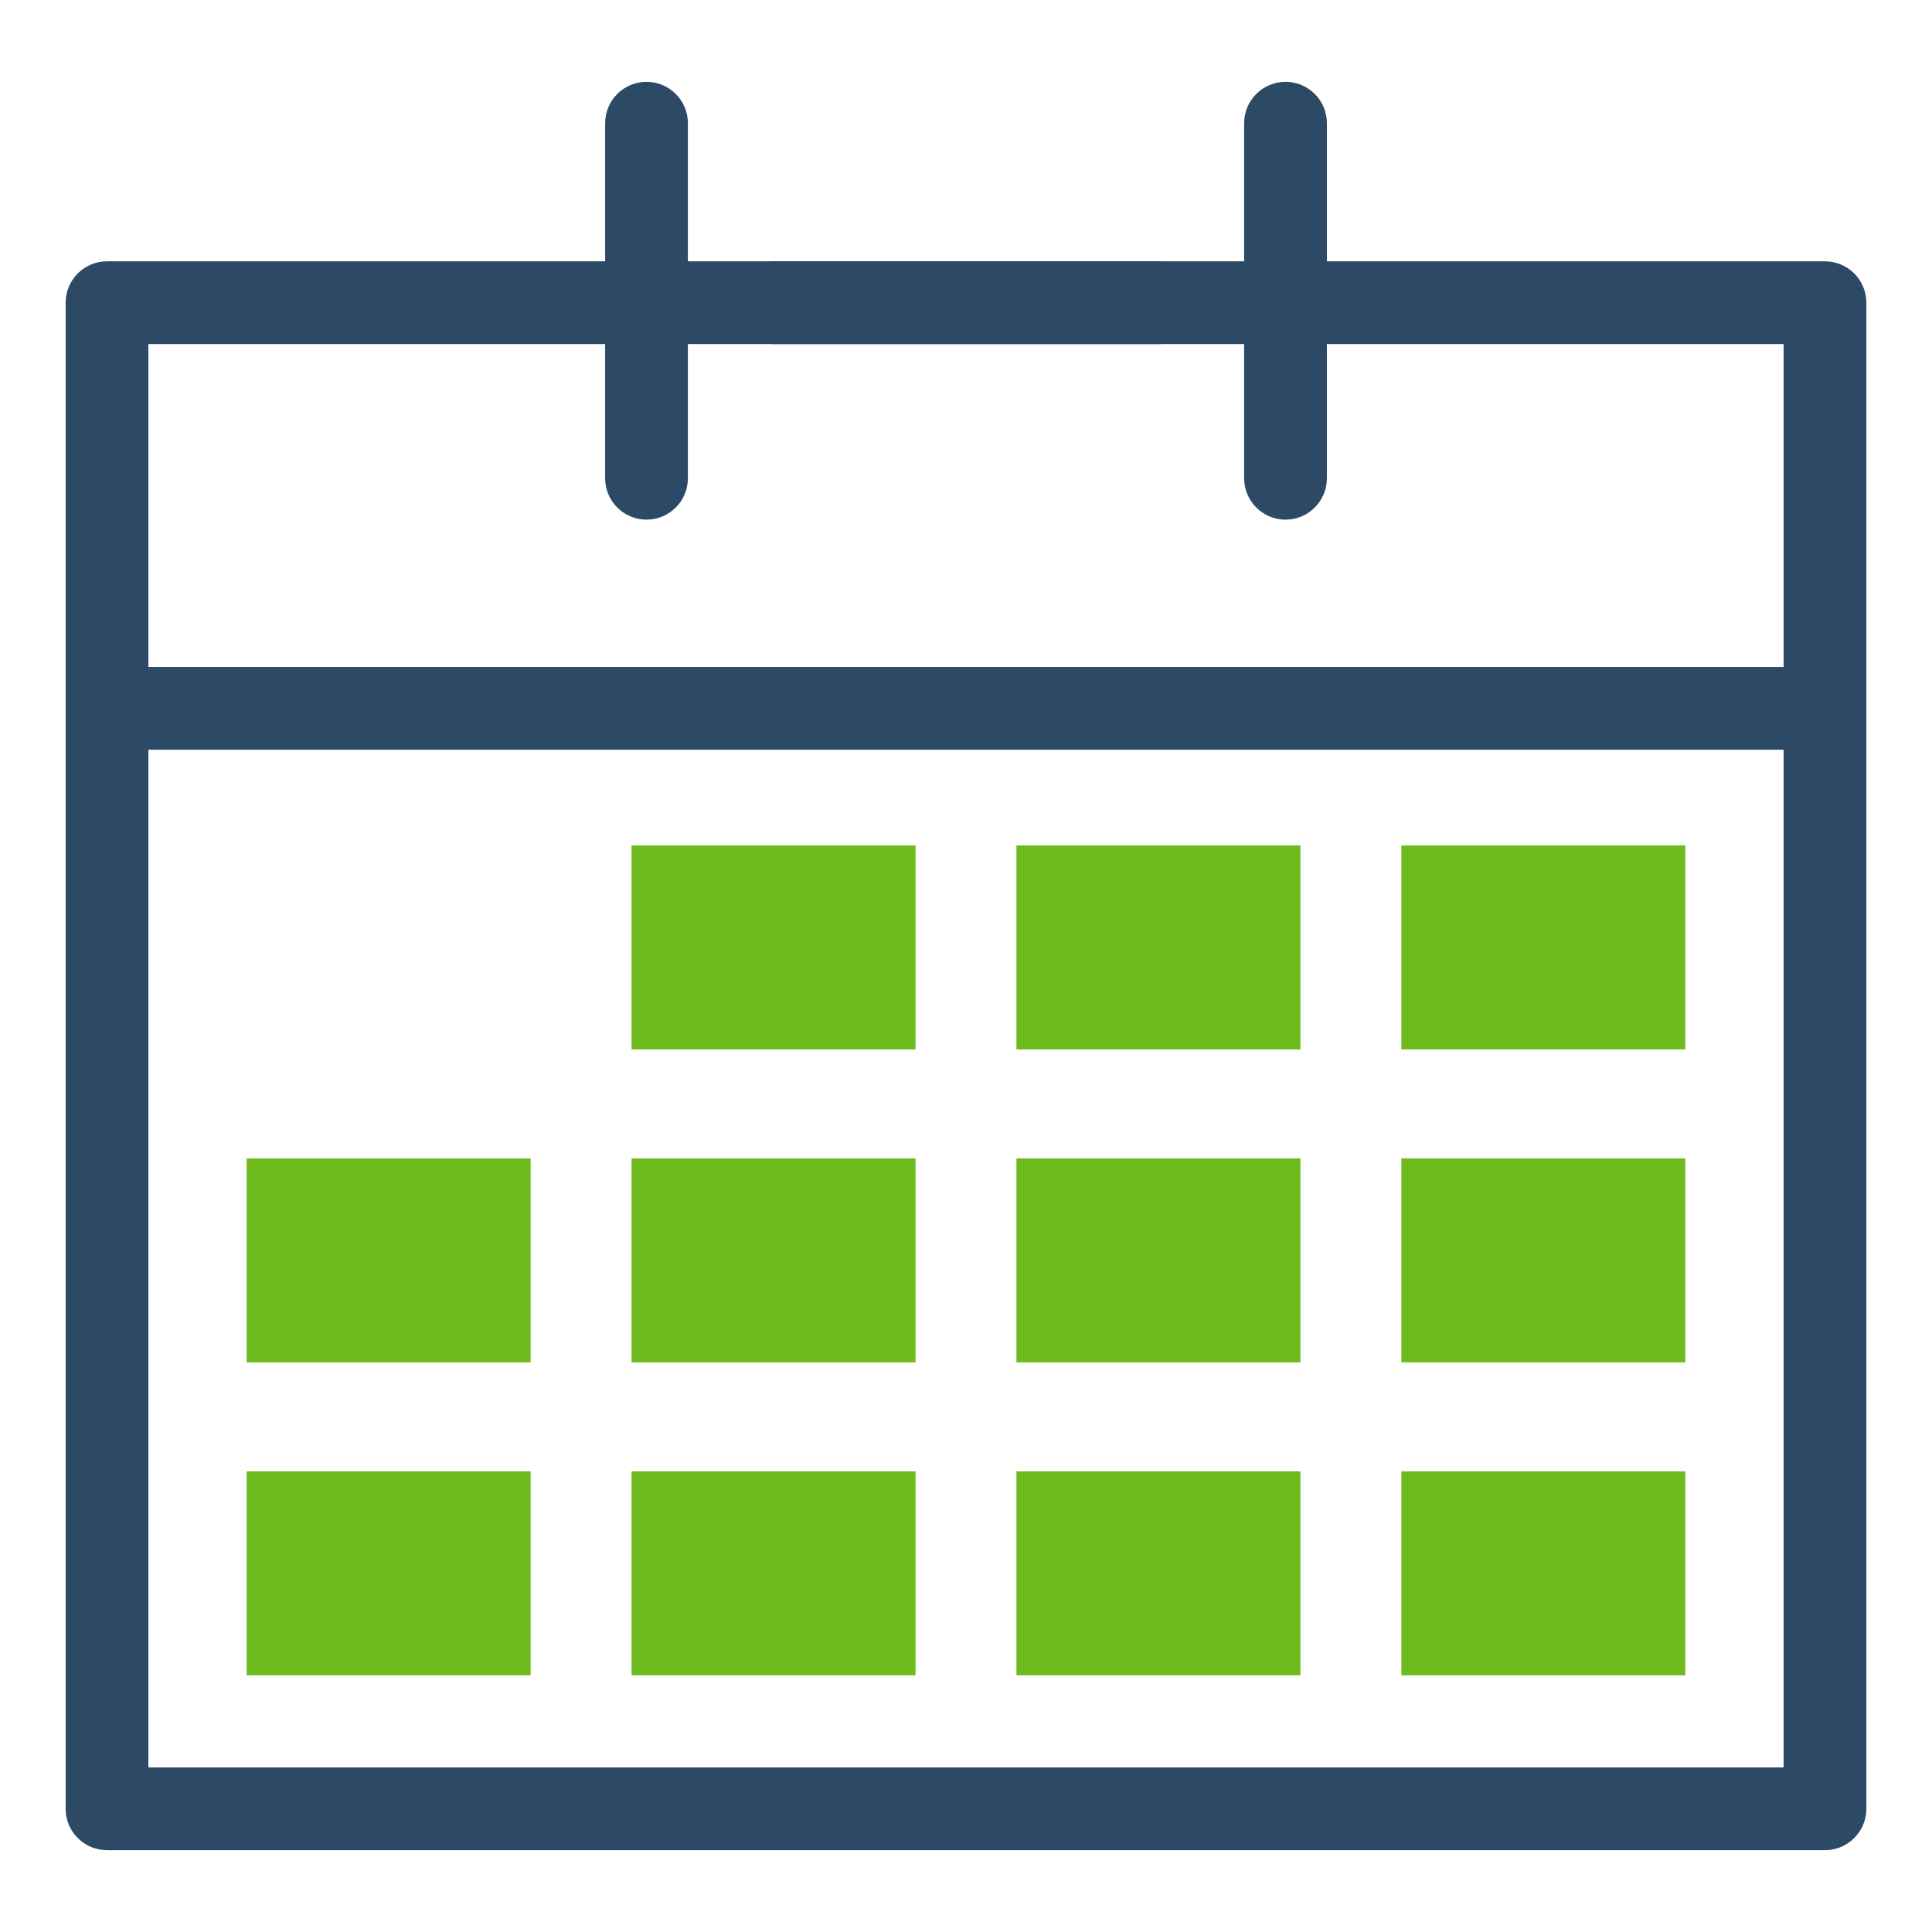
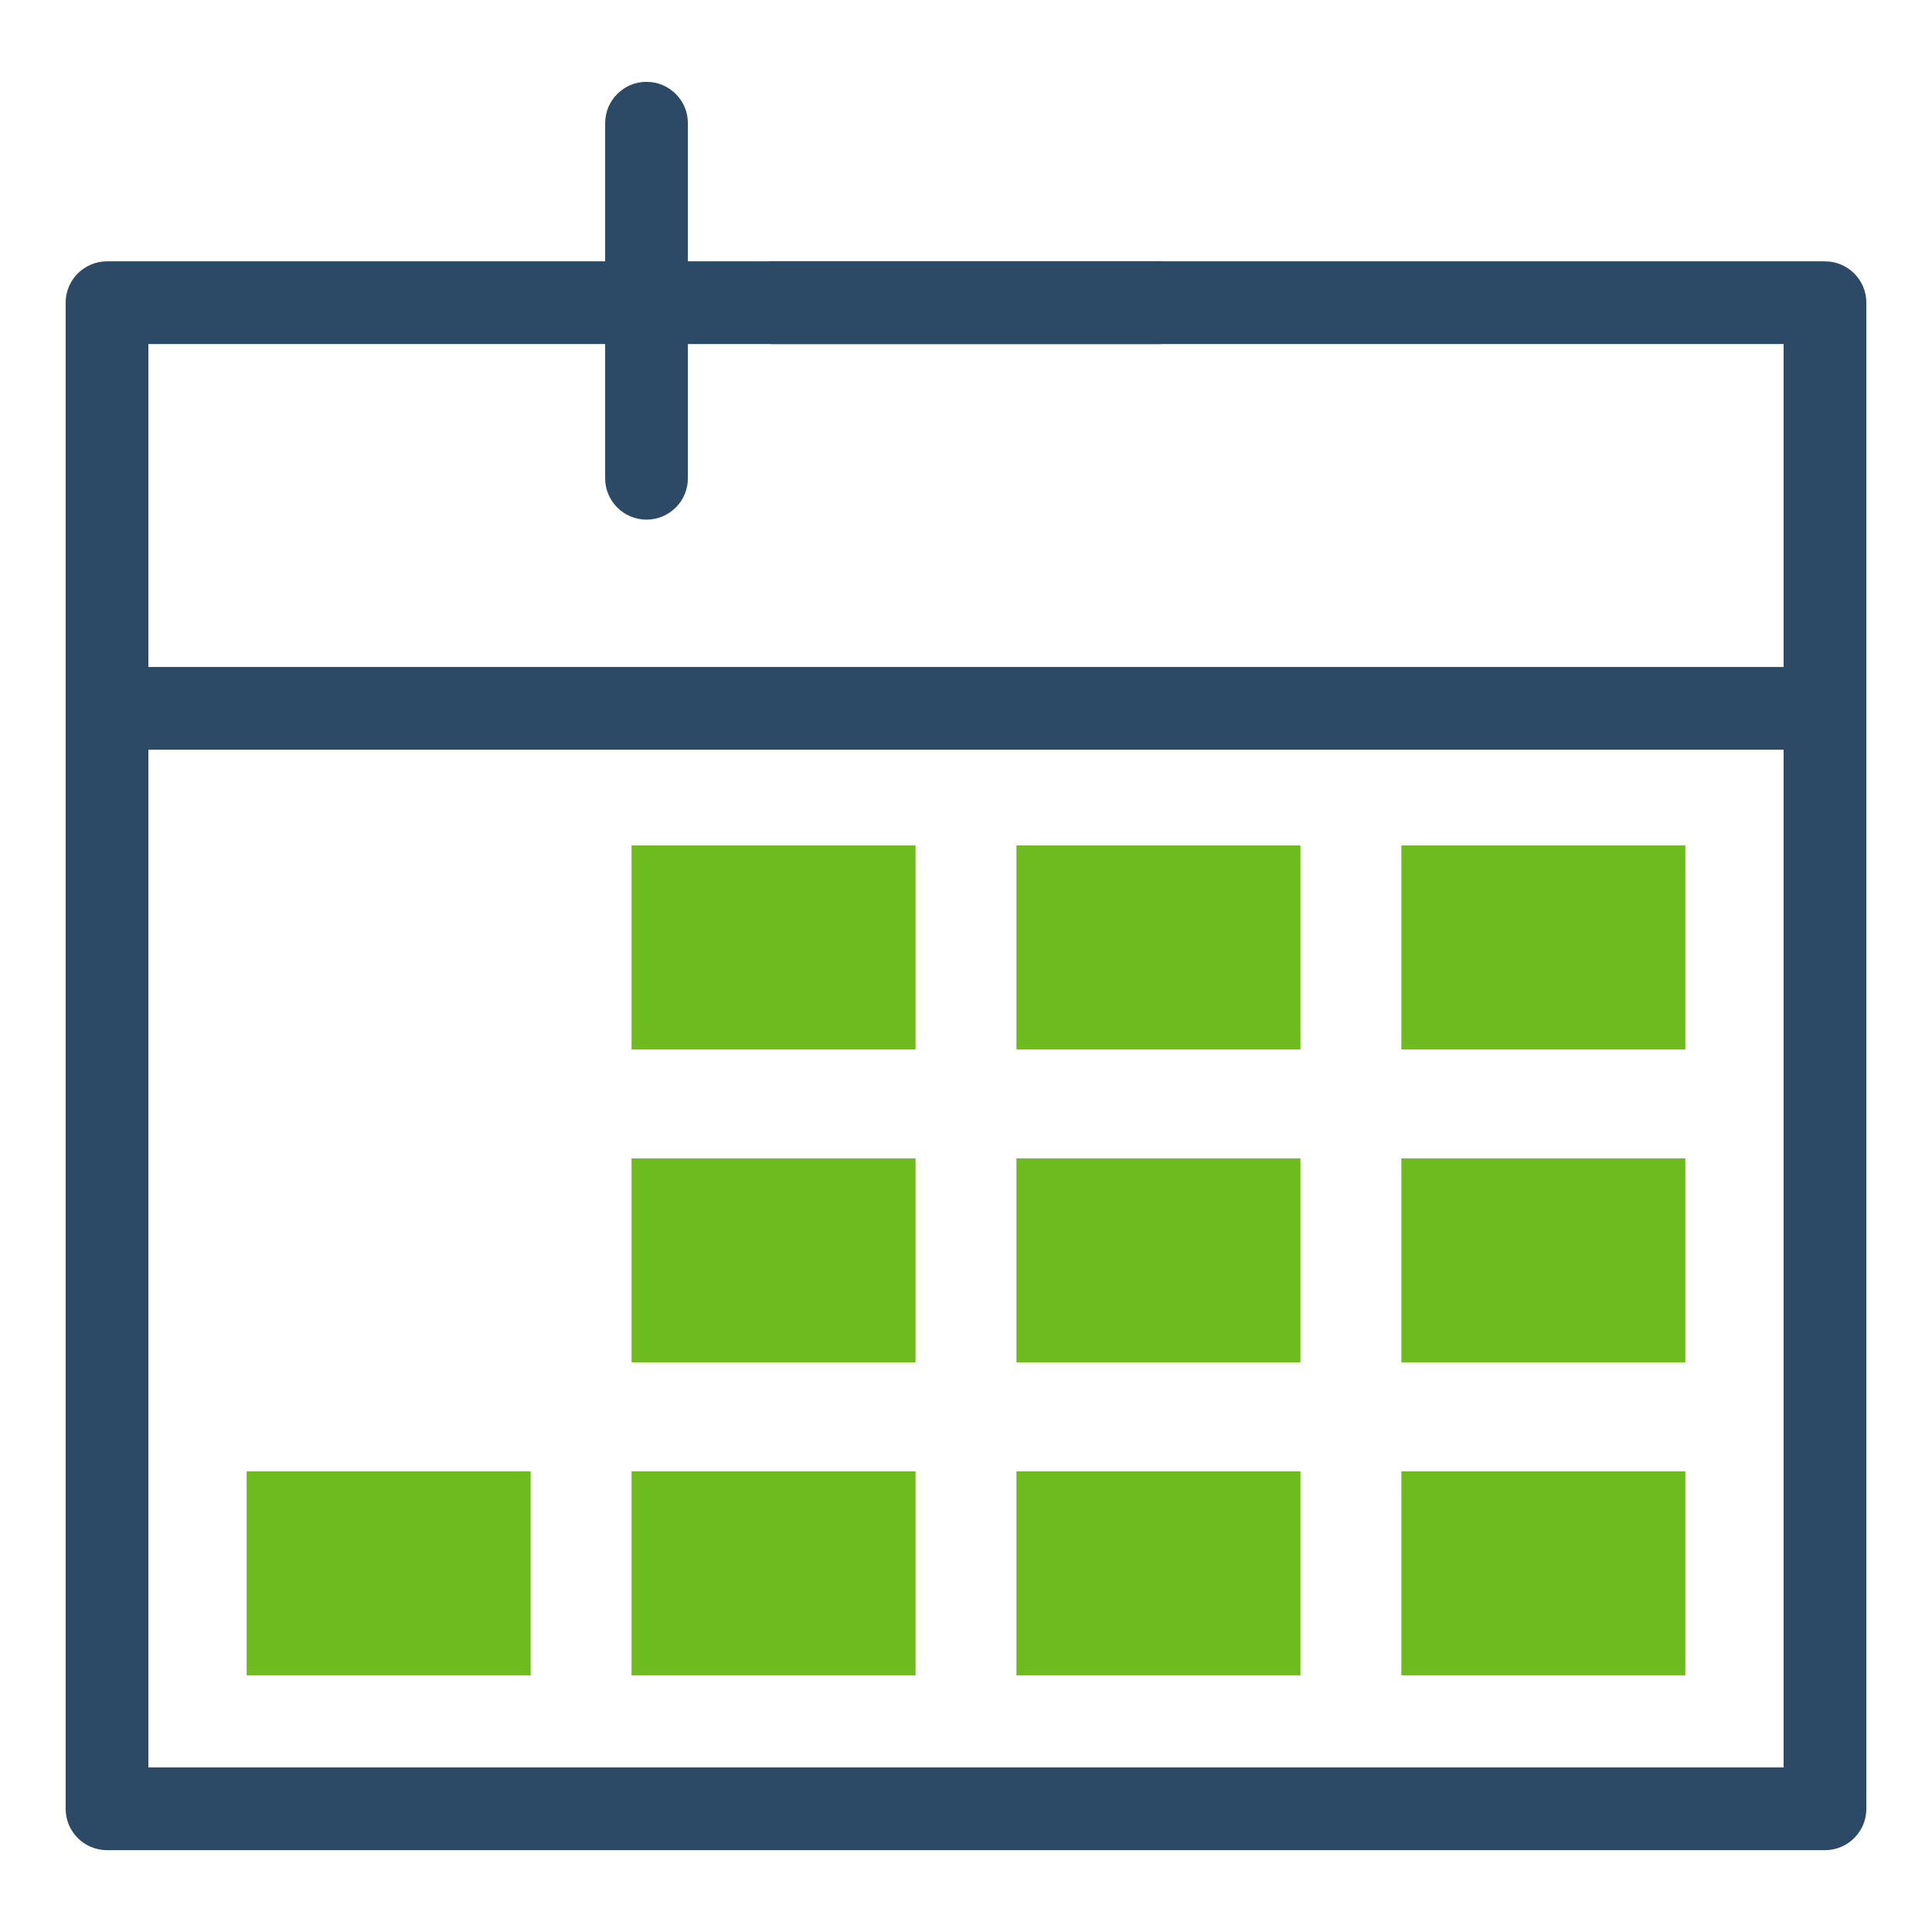
<svg xmlns="http://www.w3.org/2000/svg" id="Layer_1" viewBox="0 0 537.09 537.09">
  <defs>
    <style>.cls-1{fill:#6ebb1f;}.cls-2{fill:#2c4966;}</style>
  </defs>
  <rect class="cls-2" x="214.23" y="72.65" width="108.64" height="23" />
  <path class="cls-2" d="M179.73,22.75c-6.35,0-11.5,5.15-11.5,11.5v98.71c0,6.35,5.15,11.5,11.5,11.5s11.5-5.15,11.5-11.5V34.25c0-6.35-5.15-11.5-11.5-11.5Z" />
  <rect class="cls-1" x="389.57" y="409.03" width="78.95" height="56.71" />
  <rect class="cls-1" x="282.57" y="409.03" width="78.95" height="56.71" />
  <rect class="cls-1" x="175.57" y="409.03" width="78.95" height="56.71" />
  <rect class="cls-1" x="68.57" y="409.03" width="78.95" height="56.71" />
  <rect class="cls-1" x="389.57" y="322.03" width="78.95" height="56.71" />
  <rect class="cls-1" x="282.57" y="322.03" width="78.95" height="56.71" />
  <rect class="cls-1" x="175.57" y="322.03" width="78.95" height="56.71" />
-   <rect class="cls-1" x="68.57" y="322.03" width="78.95" height="56.71" />
  <rect class="cls-1" x="389.57" y="235.03" width="78.95" height="56.71" />
  <rect class="cls-1" x="282.57" y="235.03" width="78.95" height="56.71" />
  <rect class="cls-1" x="175.57" y="235.03" width="78.95" height="56.71" />
  <path class="cls-2" d="M507.34,72.65H29.75c-6.35,0-11.5,5.15-11.5,11.5V502.84c0,6.35,5.15,11.5,11.5,11.5H507.34c6.35,0,11.5-5.15,11.5-11.5V84.15c0-6.35-5.15-11.5-11.5-11.5Zm-11.5,418.69H41.25V208.42H495.84V491.34Zm0-305.92H41.25V95.65H495.84v89.77Z" />
-   <path class="cls-2" d="M357.37,22.75c-6.35,0-11.5,5.15-11.5,11.5v98.71c0,6.35,5.15,11.5,11.5,11.5s11.5-5.15,11.5-11.5V34.25c0-6.35-5.15-11.5-11.5-11.5Z" />
</svg>